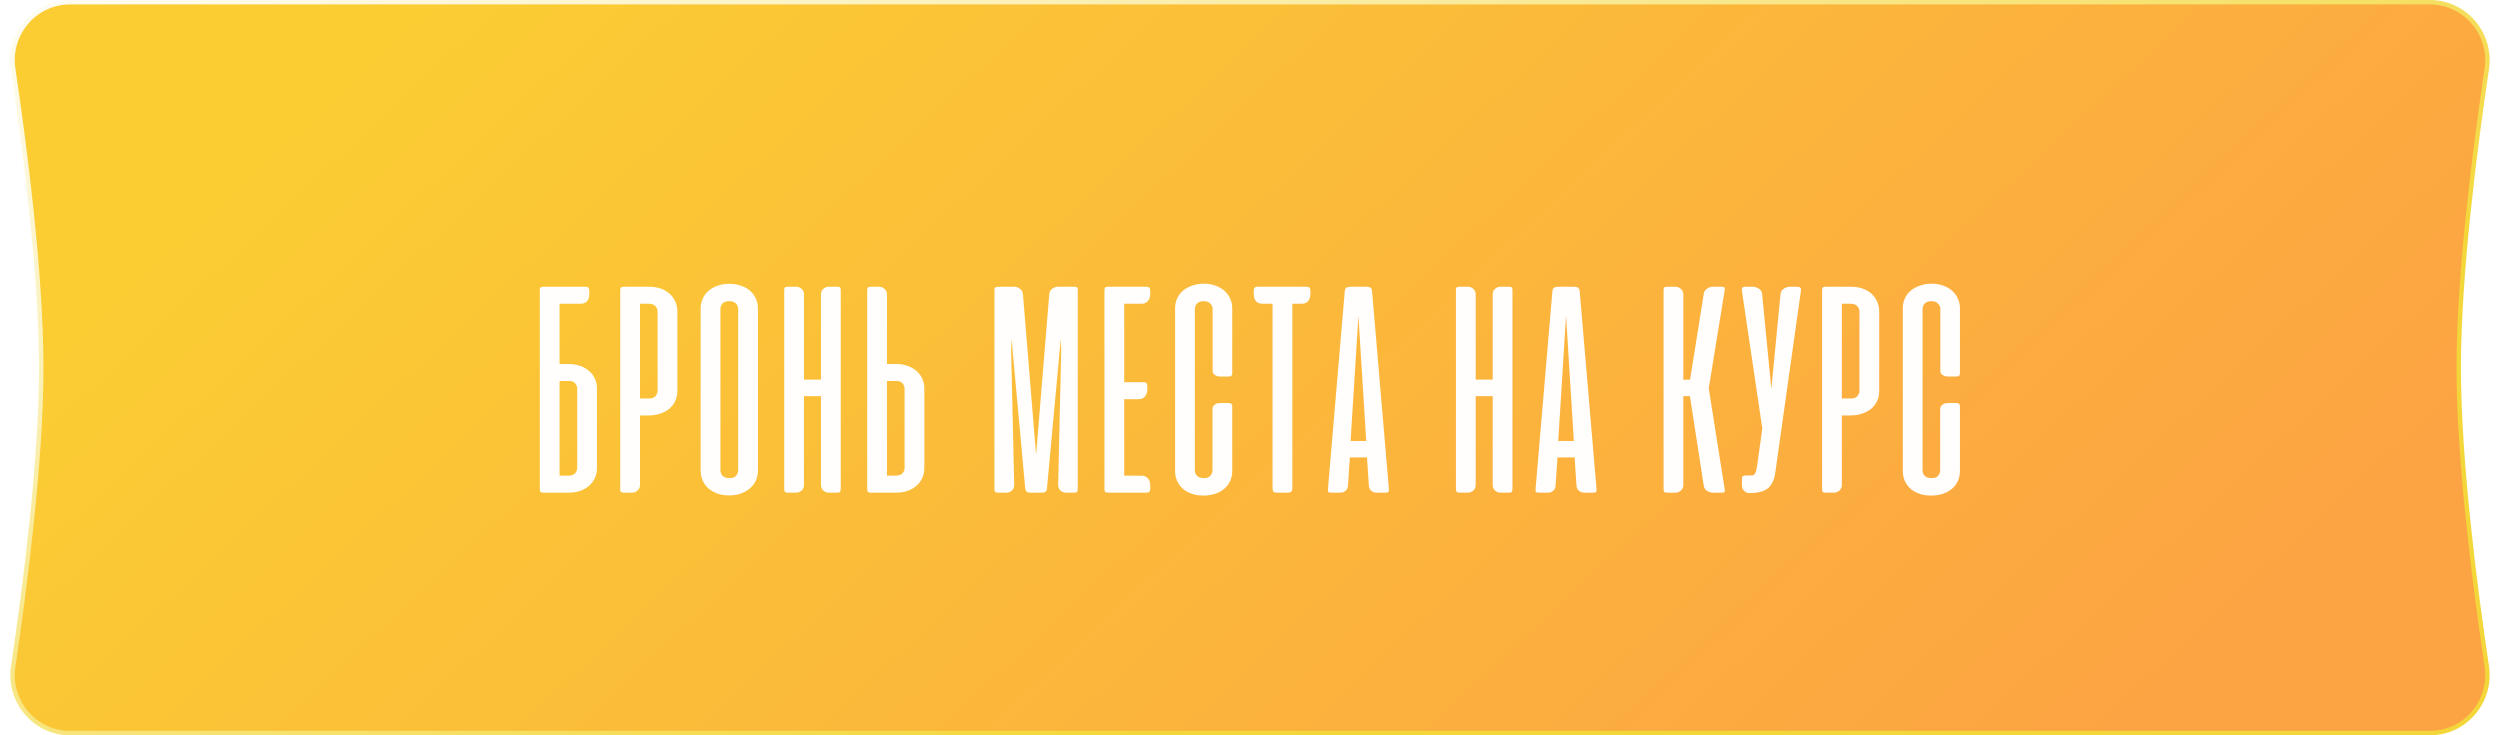
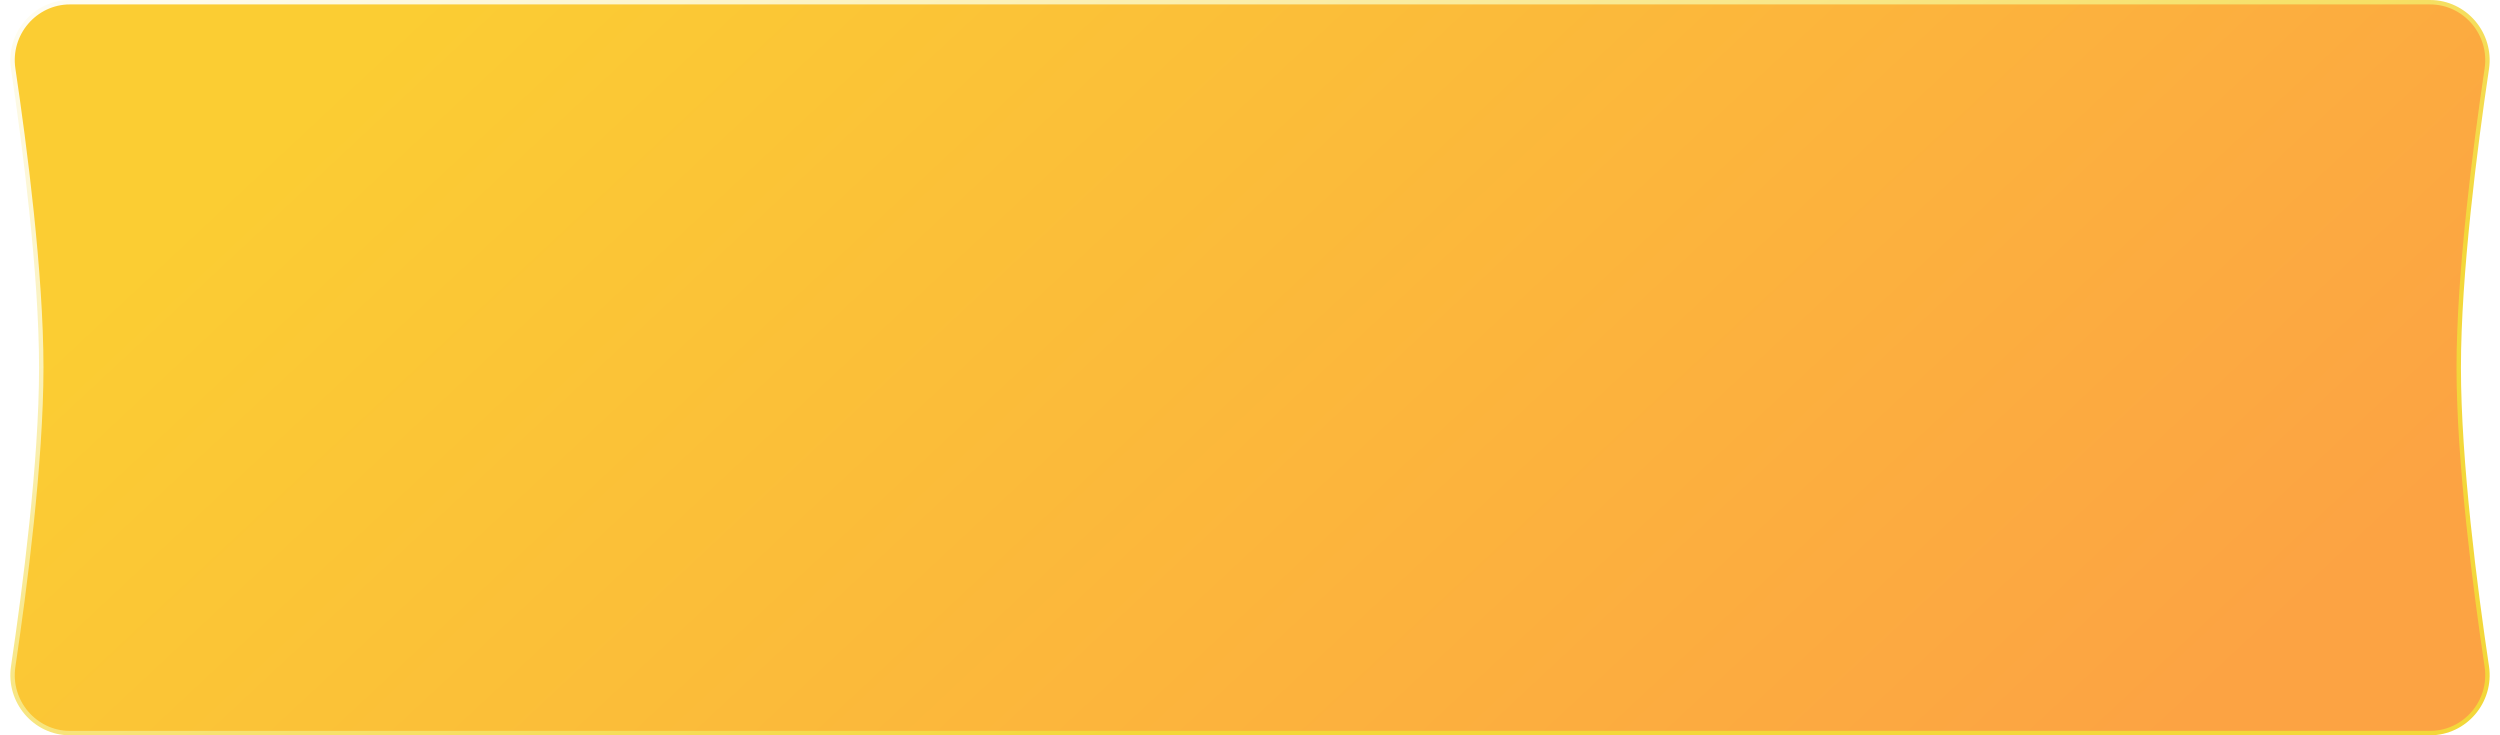
<svg xmlns="http://www.w3.org/2000/svg" width="340" height="100" viewBox="0 0 340 100" fill="none">
  <path d="M9.522 0.3H330.478C335.261 0.3 338.912 4.613 338.206 9.351C336.635 19.893 334.388 37.206 334.388 50C334.388 62.794 336.635 80.107 338.206 90.649C338.912 95.387 335.261 99.7 330.478 99.7H9.522C4.739 99.7 1.088 95.387 1.794 90.649C3.365 80.107 5.612 62.794 5.612 50C5.612 37.206 3.365 19.893 1.794 9.351C1.088 4.613 4.739 0.3 9.522 0.3Z" fill="url(#paint0_linear_2011_2)" stroke="url(#paint1_linear_2011_2)" stroke-width="0.6" />
  <g filter="url(#filter0_d_2011_2)">
-     <path d="M77.25 45.5C77.847 45.5 78.389 45.583 78.875 45.75C79.361 45.917 79.778 46.153 80.125 46.458C80.472 46.75 80.736 47.104 80.916 47.521C81.097 47.924 81.187 48.361 81.187 48.833V59.646C81.187 60.132 81.097 60.576 80.916 60.979C80.736 61.382 80.479 61.736 80.146 62.042C79.812 62.347 79.409 62.583 78.937 62.75C78.465 62.917 77.93 63 77.333 63H73.896C73.701 63 73.569 62.965 73.5 62.896C73.444 62.826 73.416 62.694 73.416 62.5V35.5V35.375C73.43 35.264 73.458 35.181 73.5 35.125C73.555 35.056 73.646 35.014 73.771 35H73.896H75.041H75.125H79.666C79.986 35 80.146 35.181 80.146 35.542V35.938C80.146 36.854 79.736 37.312 78.916 37.312H76.104V45.5H77.25ZM76.104 47.812V60.688H77.291C77.708 60.688 78.014 60.583 78.208 60.375C78.403 60.153 78.5 59.903 78.5 59.625V48.875C78.5 48.611 78.409 48.368 78.229 48.146C78.048 47.924 77.771 47.812 77.396 47.812H76.104ZM87.04 52.5V61.979C87.04 62.271 86.929 62.514 86.707 62.708C86.498 62.903 86.255 63 85.977 63H84.832C84.637 63 84.505 62.965 84.436 62.896C84.38 62.826 84.352 62.694 84.352 62.5V35.5C84.352 35.306 84.38 35.174 84.436 35.104C84.505 35.035 84.637 35 84.832 35H88.269C88.866 35 89.401 35.083 89.873 35.25C90.345 35.417 90.748 35.653 91.082 35.958C91.415 36.264 91.672 36.625 91.852 37.042C92.033 37.444 92.123 37.882 92.123 38.354V49.167C92.123 49.639 92.033 50.083 91.852 50.5C91.672 50.903 91.408 51.257 91.061 51.562C90.713 51.854 90.297 52.083 89.811 52.25C89.325 52.417 88.783 52.5 88.186 52.5H87.04ZM88.332 50.188C88.707 50.188 88.984 50.076 89.165 49.854C89.345 49.632 89.436 49.389 89.436 49.125V38.375C89.436 38.097 89.338 37.854 89.144 37.646C88.95 37.424 88.644 37.312 88.227 37.312H87.04V50.188H88.332ZM95.288 37.938C95.288 37.507 95.372 37.09 95.538 36.688C95.705 36.285 95.948 35.931 96.267 35.625C96.601 35.319 97.01 35.076 97.497 34.896C97.983 34.701 98.545 34.604 99.184 34.604C99.823 34.604 100.386 34.701 100.872 34.896C101.372 35.076 101.781 35.319 102.101 35.625C102.42 35.931 102.663 36.285 102.83 36.688C102.997 37.09 103.08 37.507 103.08 37.938V60.021C103.08 60.424 103.004 60.826 102.851 61.229C102.698 61.618 102.455 61.972 102.122 62.292C101.802 62.611 101.399 62.868 100.913 63.062C100.427 63.271 99.851 63.375 99.184 63.375C98.517 63.375 97.941 63.278 97.455 63.083C96.969 62.889 96.559 62.632 96.226 62.312C95.906 61.993 95.67 61.632 95.517 61.229C95.365 60.826 95.288 60.424 95.288 60.021V37.938ZM97.976 59.958C97.976 60.236 98.073 60.486 98.267 60.708C98.462 60.917 98.774 61.021 99.205 61.021C99.622 61.021 99.92 60.917 100.101 60.708C100.295 60.486 100.392 60.236 100.392 59.958V38.021C100.392 37.743 100.295 37.5 100.101 37.292C99.906 37.069 99.601 36.958 99.184 36.958C98.754 36.958 98.441 37.069 98.247 37.292C98.066 37.5 97.976 37.743 97.976 38.021V59.958ZM114.341 62.5C114.341 62.681 114.307 62.812 114.237 62.896C114.168 62.965 114.036 63 113.841 63H112.737C112.432 63 112.175 62.903 111.966 62.708C111.758 62.514 111.654 62.257 111.654 61.938V49.875H109.341V61.938C109.341 62.257 109.237 62.514 109.029 62.708C108.821 62.903 108.564 63 108.258 63H107.154C106.959 63 106.828 62.965 106.758 62.896C106.689 62.812 106.654 62.681 106.654 62.5V35.479C106.654 35.299 106.682 35.174 106.737 35.104C106.793 35.035 106.925 35 107.133 35H108.3C108.578 35 108.821 35.097 109.029 35.292C109.237 35.472 109.341 35.722 109.341 36.042V47.625H111.654V36.042C111.654 35.722 111.758 35.472 111.966 35.292C112.175 35.097 112.418 35 112.696 35H113.862C114.071 35 114.203 35.035 114.258 35.104C114.314 35.174 114.341 35.299 114.341 35.479V62.5ZM120.629 45.5H121.775C122.372 45.5 122.914 45.583 123.4 45.75C123.886 45.917 124.303 46.153 124.65 46.458C124.997 46.75 125.261 47.104 125.441 47.521C125.622 47.924 125.712 48.361 125.712 48.833V59.646C125.712 60.118 125.622 60.562 125.441 60.979C125.261 61.382 125.004 61.736 124.671 62.042C124.337 62.347 123.934 62.583 123.462 62.75C122.99 62.917 122.455 63 121.858 63H118.421C118.226 63 118.094 62.965 118.025 62.896C117.969 62.826 117.941 62.694 117.941 62.5V35.5C117.941 35.306 117.969 35.174 118.025 35.104C118.094 35.035 118.226 35 118.421 35H119.566C119.844 35 120.087 35.097 120.296 35.292C120.518 35.486 120.629 35.729 120.629 36.021V45.5ZM121.921 47.812H120.629V60.688H121.816C122.233 60.688 122.539 60.583 122.733 60.375C122.928 60.153 123.025 59.903 123.025 59.625V48.875C123.025 48.611 122.934 48.368 122.754 48.146C122.573 47.924 122.296 47.812 121.921 47.812ZM137.576 42.125L137.514 43.583L137.93 61.938C137.93 62.257 137.826 62.514 137.618 62.708C137.41 62.903 137.153 63 136.847 63H135.743C135.549 63 135.417 62.965 135.347 62.896C135.278 62.812 135.243 62.681 135.243 62.5V35.479C135.243 35.285 135.278 35.16 135.347 35.104C135.417 35.035 135.576 35 135.826 35H137.972C138.25 35 138.5 35.09 138.722 35.271C138.958 35.451 139.09 35.694 139.118 36L140.91 57.854L142.701 36C142.729 35.694 142.861 35.451 143.097 35.271C143.333 35.09 143.59 35 143.868 35H146.118C146.312 35 146.437 35.035 146.493 35.104C146.549 35.174 146.576 35.299 146.576 35.479V62.5C146.576 62.681 146.542 62.812 146.472 62.896C146.417 62.965 146.292 63 146.097 63H144.993C144.687 63 144.43 62.903 144.222 62.708C144.014 62.514 143.91 62.257 143.91 61.938L144.326 43.583L144.264 42.104L142.389 62.417C142.375 62.806 142.16 63 141.743 63H140.076C139.687 63 139.472 62.806 139.43 62.417L137.576 42.125ZM155.955 35C156.274 35 156.434 35.181 156.434 35.542V35.938C156.434 36.382 156.323 36.722 156.101 36.958C155.892 37.194 155.594 37.312 155.205 37.312H152.892V47.979H155.559C155.879 47.979 156.038 48.153 156.038 48.5V48.917C156.038 49.361 155.927 49.701 155.705 49.938C155.497 50.174 155.198 50.292 154.809 50.292H152.892V60.688H155.205C155.594 60.688 155.892 60.806 156.101 61.042C156.323 61.264 156.434 61.604 156.434 62.062V62.458C156.434 62.819 156.274 63 155.955 63H150.809C150.545 63 150.379 62.965 150.309 62.896C150.24 62.826 150.205 62.694 150.205 62.5V35.5C150.205 35.306 150.233 35.174 150.288 35.104C150.358 35.035 150.49 35 150.684 35H155.955ZM163.729 34.583C164.327 34.583 164.861 34.674 165.334 34.854C165.806 35.021 166.209 35.257 166.542 35.562C166.875 35.868 167.132 36.222 167.313 36.625C167.493 37.028 167.584 37.458 167.584 37.917V46.792C167.584 47.069 167.431 47.208 167.125 47.208H165.917C165.709 47.208 165.486 47.146 165.25 47.021C165.028 46.896 164.917 46.694 164.917 46.417V38.021C164.917 37.743 164.813 37.5 164.604 37.292C164.396 37.069 164.091 36.958 163.688 36.958C163.285 36.958 162.986 37.069 162.792 37.292C162.597 37.5 162.5 37.743 162.5 38.021V59.979C162.5 60.257 162.597 60.5 162.792 60.708C162.986 60.917 163.292 61.021 163.709 61.021C164.153 61.021 164.459 60.91 164.625 60.688C164.806 60.451 164.896 60.215 164.896 59.979V51.604C164.896 51.465 164.931 51.347 165 51.25C165.07 51.139 165.153 51.056 165.25 51C165.347 50.931 165.452 50.882 165.563 50.854C165.688 50.826 165.799 50.812 165.896 50.812H167.104C167.424 50.812 167.584 50.944 167.584 51.208V60.062C167.584 60.535 167.493 60.979 167.313 61.396C167.132 61.799 166.868 62.153 166.521 62.458C166.188 62.75 165.778 62.979 165.292 63.146C164.806 63.312 164.264 63.396 163.667 63.396C163.07 63.396 162.535 63.312 162.063 63.146C161.591 62.979 161.188 62.75 160.854 62.458C160.521 62.153 160.264 61.799 160.084 61.396C159.903 60.979 159.813 60.535 159.813 60.062V37.917C159.813 37.444 159.903 37.007 160.084 36.604C160.264 36.201 160.521 35.854 160.854 35.562C161.202 35.257 161.618 35.021 162.104 34.854C162.591 34.674 163.132 34.583 163.729 34.583ZM177.736 35C178.055 35 178.215 35.181 178.215 35.542V35.938C178.215 36.396 178.104 36.743 177.882 36.979C177.673 37.201 177.375 37.312 176.986 37.312H175.757V62.417C175.757 62.806 175.562 63 175.173 63H173.632C173.423 63 173.277 62.958 173.194 62.875C173.111 62.778 173.069 62.625 173.069 62.417V37.312H171.736C170.916 37.312 170.507 36.854 170.507 35.938V35.542C170.507 35.181 170.666 35 170.986 35H177.736ZM188.89 62.521C188.904 62.701 188.883 62.826 188.828 62.896C188.786 62.965 188.668 63 188.474 63H187.203C186.925 63 186.682 62.91 186.474 62.729C186.279 62.549 186.175 62.306 186.161 62L185.911 58.208H183.578L183.328 62C183.314 62.306 183.21 62.549 183.015 62.729C182.821 62.91 182.585 63 182.307 63H181.036C180.828 63 180.696 62.965 180.64 62.896C180.599 62.826 180.585 62.701 180.599 62.521L182.89 35.583C182.918 35.333 183.001 35.174 183.14 35.104C183.279 35.035 183.467 35 183.703 35H185.807C186.057 35 186.245 35.035 186.37 35.104C186.495 35.174 186.571 35.333 186.599 35.583L188.89 62.521ZM183.682 55.979H185.807L184.745 38.938L183.682 55.979ZM205.695 62.5C205.695 62.681 205.66 62.812 205.59 62.896C205.521 62.965 205.389 63 205.195 63H204.09C203.785 63 203.528 62.903 203.32 62.708C203.111 62.514 203.007 62.257 203.007 61.938V49.875H200.695V61.938C200.695 62.257 200.59 62.514 200.382 62.708C200.174 62.903 199.917 63 199.611 63H198.507C198.313 63 198.181 62.965 198.111 62.896C198.042 62.812 198.007 62.681 198.007 62.5V35.479C198.007 35.299 198.035 35.174 198.09 35.104C198.146 35.035 198.278 35 198.486 35H199.653C199.931 35 200.174 35.097 200.382 35.292C200.59 35.472 200.695 35.722 200.695 36.042V47.625H203.007V36.042C203.007 35.722 203.111 35.472 203.32 35.292C203.528 35.097 203.771 35 204.049 35H205.215C205.424 35 205.556 35.035 205.611 35.104C205.667 35.174 205.695 35.299 205.695 35.479V62.5ZM217.128 62.521C217.142 62.701 217.121 62.826 217.065 62.896C217.024 62.965 216.906 63 216.711 63H215.44C215.163 63 214.92 62.91 214.711 62.729C214.517 62.549 214.413 62.306 214.399 62L214.149 58.208H211.815L211.565 62C211.551 62.306 211.447 62.549 211.253 62.729C211.058 62.91 210.822 63 210.545 63H209.274C209.065 63 208.933 62.965 208.878 62.896C208.836 62.826 208.822 62.701 208.836 62.521L211.128 35.583C211.156 35.333 211.239 35.174 211.378 35.104C211.517 35.035 211.704 35 211.94 35H214.045C214.295 35 214.482 35.035 214.607 35.104C214.732 35.174 214.808 35.333 214.836 35.583L217.128 62.521ZM211.92 55.979H214.045L212.982 38.938L211.92 55.979ZM229.828 49.875H228.932V61.979C228.932 62.271 228.821 62.514 228.599 62.708C228.39 62.903 228.147 63 227.87 63H226.724C226.529 63 226.397 62.965 226.328 62.896C226.272 62.826 226.245 62.694 226.245 62.5V35.5C226.245 35.306 226.272 35.174 226.328 35.104C226.397 35.035 226.529 35 226.724 35H227.87C228.147 35 228.39 35.097 228.599 35.292C228.821 35.486 228.932 35.729 228.932 36.021V47.646H229.849L231.703 36C231.745 35.694 231.89 35.451 232.14 35.271C232.39 35.09 232.654 35 232.932 35H234.182C234.39 35 234.508 35.035 234.536 35.104C234.578 35.174 234.585 35.299 234.557 35.479L232.39 48.812L234.557 62.521C234.585 62.701 234.578 62.826 234.536 62.896C234.508 62.965 234.39 63 234.182 63H232.932C232.654 63 232.383 62.91 232.12 62.729C231.87 62.549 231.731 62.306 231.703 62L229.828 49.875ZM241.402 60.542C241.207 61.514 240.825 62.181 240.256 62.542C239.687 62.889 238.93 63.062 237.985 63.062H237.923C237.631 63.062 237.388 62.958 237.194 62.75C236.999 62.528 236.902 62.278 236.902 62V61.146C236.902 60.951 236.944 60.826 237.027 60.771C237.11 60.701 237.249 60.667 237.444 60.667H238.152C238.291 60.667 238.402 60.646 238.485 60.604C238.582 60.549 238.659 60.458 238.714 60.333C238.784 60.208 238.839 60.035 238.881 59.812C238.937 59.59 238.985 59.299 239.027 58.938L239.673 54.271L236.902 35.562C236.874 35.382 236.888 35.243 236.944 35.146C237.013 35.049 237.152 35 237.36 35H238.402C238.68 35 238.95 35.09 239.214 35.271C239.478 35.451 239.624 35.694 239.652 36L240.902 48.896L242.152 36C242.18 35.694 242.325 35.451 242.589 35.271C242.853 35.09 243.124 35 243.402 35H244.444C244.832 35 244.992 35.188 244.923 35.562L241.402 60.542ZM250.491 52.5V61.979C250.491 62.271 250.38 62.514 250.158 62.708C249.95 62.903 249.707 63 249.429 63H248.283C248.089 63 247.957 62.965 247.887 62.896C247.832 62.826 247.804 62.694 247.804 62.5V35.5C247.804 35.306 247.832 35.174 247.887 35.104C247.957 35.035 248.089 35 248.283 35H251.721C252.318 35 252.853 35.083 253.325 35.25C253.797 35.417 254.2 35.653 254.533 35.958C254.866 36.264 255.123 36.625 255.304 37.042C255.484 37.444 255.575 37.882 255.575 38.354V49.167C255.575 49.639 255.484 50.083 255.304 50.5C255.123 50.903 254.859 51.257 254.512 51.562C254.165 51.854 253.748 52.083 253.262 52.25C252.776 52.417 252.234 52.5 251.637 52.5H250.491ZM251.783 50.188C252.158 50.188 252.436 50.076 252.616 49.854C252.797 49.632 252.887 49.389 252.887 49.125V38.375C252.887 38.097 252.79 37.854 252.596 37.646C252.401 37.424 252.096 37.312 251.679 37.312H250.491V50.188H251.783ZM262.698 34.583C263.295 34.583 263.83 34.674 264.302 34.854C264.775 35.021 265.177 35.257 265.511 35.562C265.844 35.868 266.101 36.222 266.282 36.625C266.462 37.028 266.552 37.458 266.552 37.917V46.792C266.552 47.069 266.4 47.208 266.094 47.208H264.886C264.677 47.208 264.455 47.146 264.219 47.021C263.997 46.896 263.886 46.694 263.886 46.417V38.021C263.886 37.743 263.782 37.5 263.573 37.292C263.365 37.069 263.059 36.958 262.657 36.958C262.254 36.958 261.955 37.069 261.761 37.292C261.566 37.5 261.469 37.743 261.469 38.021V59.979C261.469 60.257 261.566 60.5 261.761 60.708C261.955 60.917 262.261 61.021 262.677 61.021C263.122 61.021 263.427 60.91 263.594 60.688C263.775 60.451 263.865 60.215 263.865 59.979V51.604C263.865 51.465 263.9 51.347 263.969 51.25C264.038 51.139 264.122 51.056 264.219 51C264.316 50.931 264.42 50.882 264.532 50.854C264.657 50.826 264.768 50.812 264.865 50.812H266.073C266.393 50.812 266.552 50.944 266.552 51.208V60.062C266.552 60.535 266.462 60.979 266.282 61.396C266.101 61.799 265.837 62.153 265.49 62.458C265.157 62.75 264.747 62.979 264.261 63.146C263.775 63.312 263.233 63.396 262.636 63.396C262.038 63.396 261.504 63.312 261.032 63.146C260.559 62.979 260.157 62.75 259.823 62.458C259.49 62.153 259.233 61.799 259.052 61.396C258.872 60.979 258.782 60.535 258.782 60.062V37.917C258.782 37.444 258.872 37.007 259.052 36.604C259.233 36.201 259.49 35.854 259.823 35.562C260.17 35.257 260.587 35.021 261.073 34.854C261.559 34.674 262.101 34.583 262.698 34.583Z" fill="#FFFEFC" />
-   </g>
+     </g>
  <defs>
    <filter id="filter0_d_2011_2" x="67.416" y="32.583" width="205.137" height="40.812" filterUnits="userSpaceOnUse" color-interpolation-filters="sRGB">
      <feFlood flood-opacity="0" result="BackgroundImageFix" />
      <feColorMatrix in="SourceAlpha" type="matrix" values="0 0 0 0 0 0 0 0 0 0 0 0 0 0 0 0 0 0 127 0" result="hardAlpha" />
      <feOffset dy="4" />
      <feGaussianBlur stdDeviation="3" />
      <feComposite in2="hardAlpha" operator="out" />
      <feColorMatrix type="matrix" values="0 0 0 0 0.91 0 0 0 0 0.792 0 0 0 0 0.176 0 0 0 1 0" />
      <feBlend mode="normal" in2="BackgroundImageFix" result="effect1_dropShadow_2011_2" />
      <feBlend mode="normal" in="SourceGraphic" in2="effect1_dropShadow_2011_2" result="shape" />
    </filter>
    <linearGradient id="paint0_linear_2011_2" x1="56.667" y1="-9.78199e-06" x2="217.889" y2="172.734" gradientUnits="userSpaceOnUse">
      <stop stop-color="#FBCD33" />
      <stop offset="1" stop-color="#FCA343" />
    </linearGradient>
    <linearGradient id="paint1_linear_2011_2" x1="99" y1="-45" x2="153.5" y2="100" gradientUnits="userSpaceOnUse">
      <stop stop-color="white" />
      <stop offset="1" stop-color="#F3D73A" />
    </linearGradient>
  </defs>
</svg>